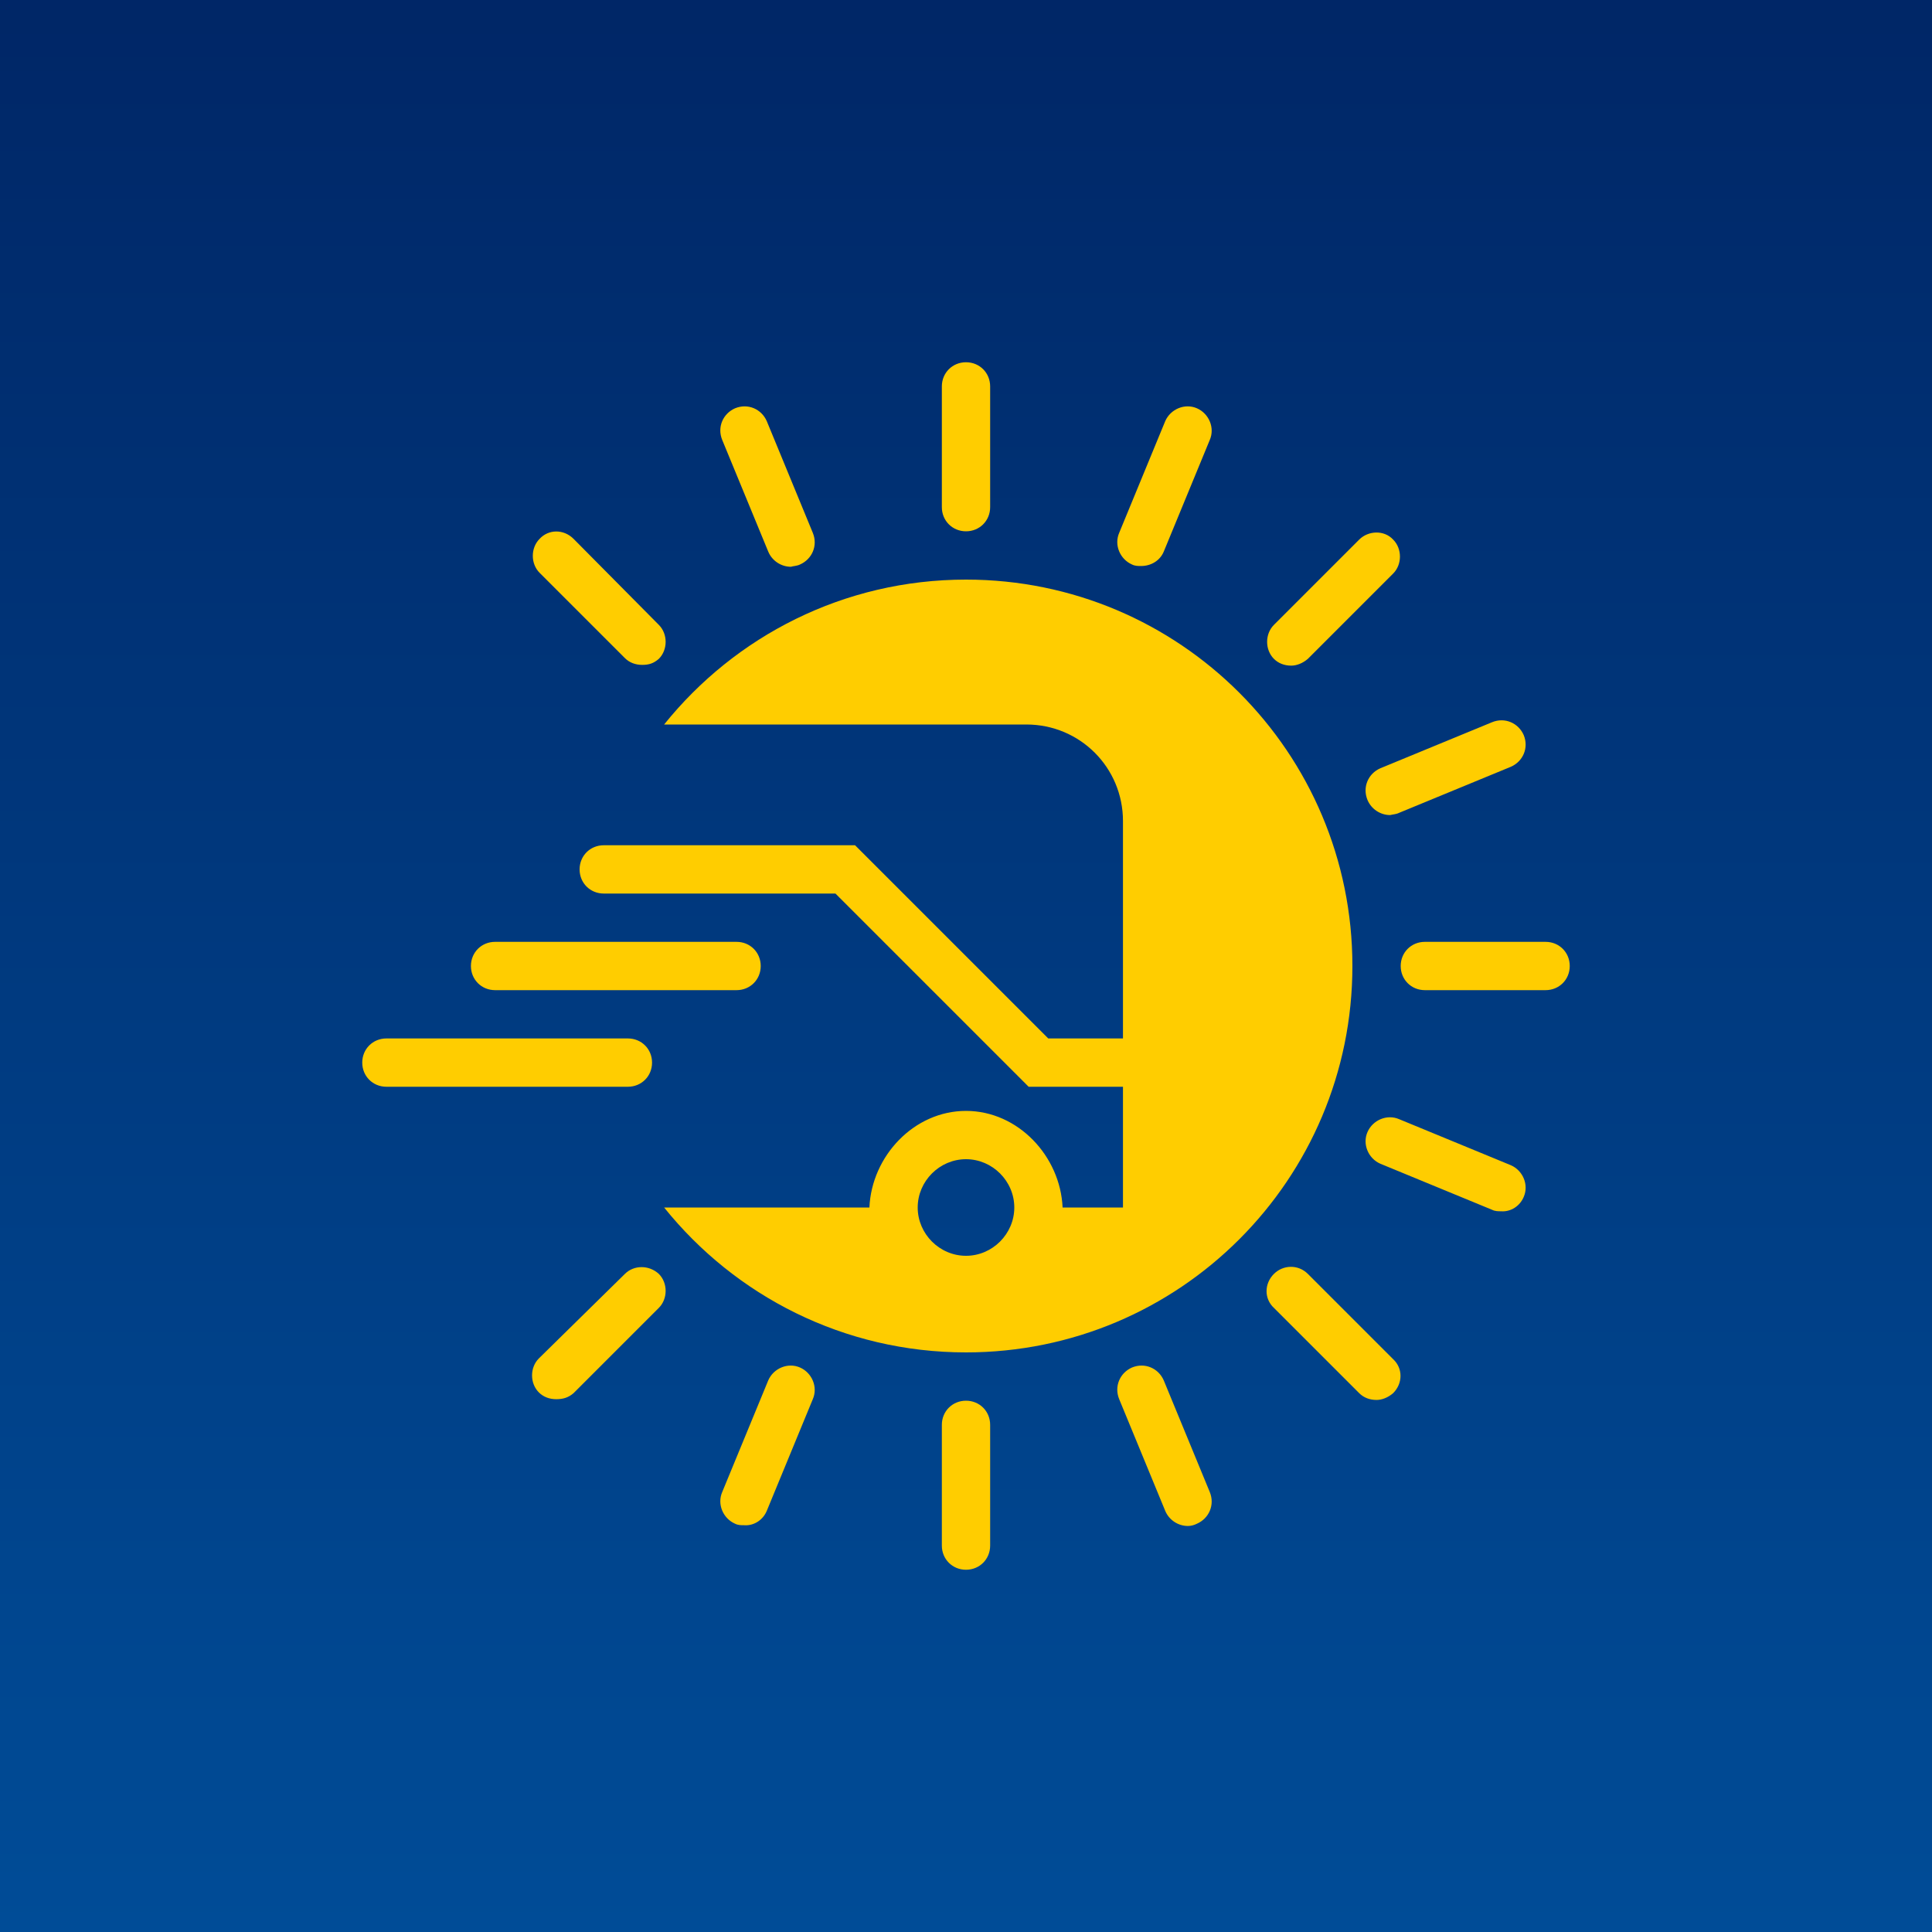
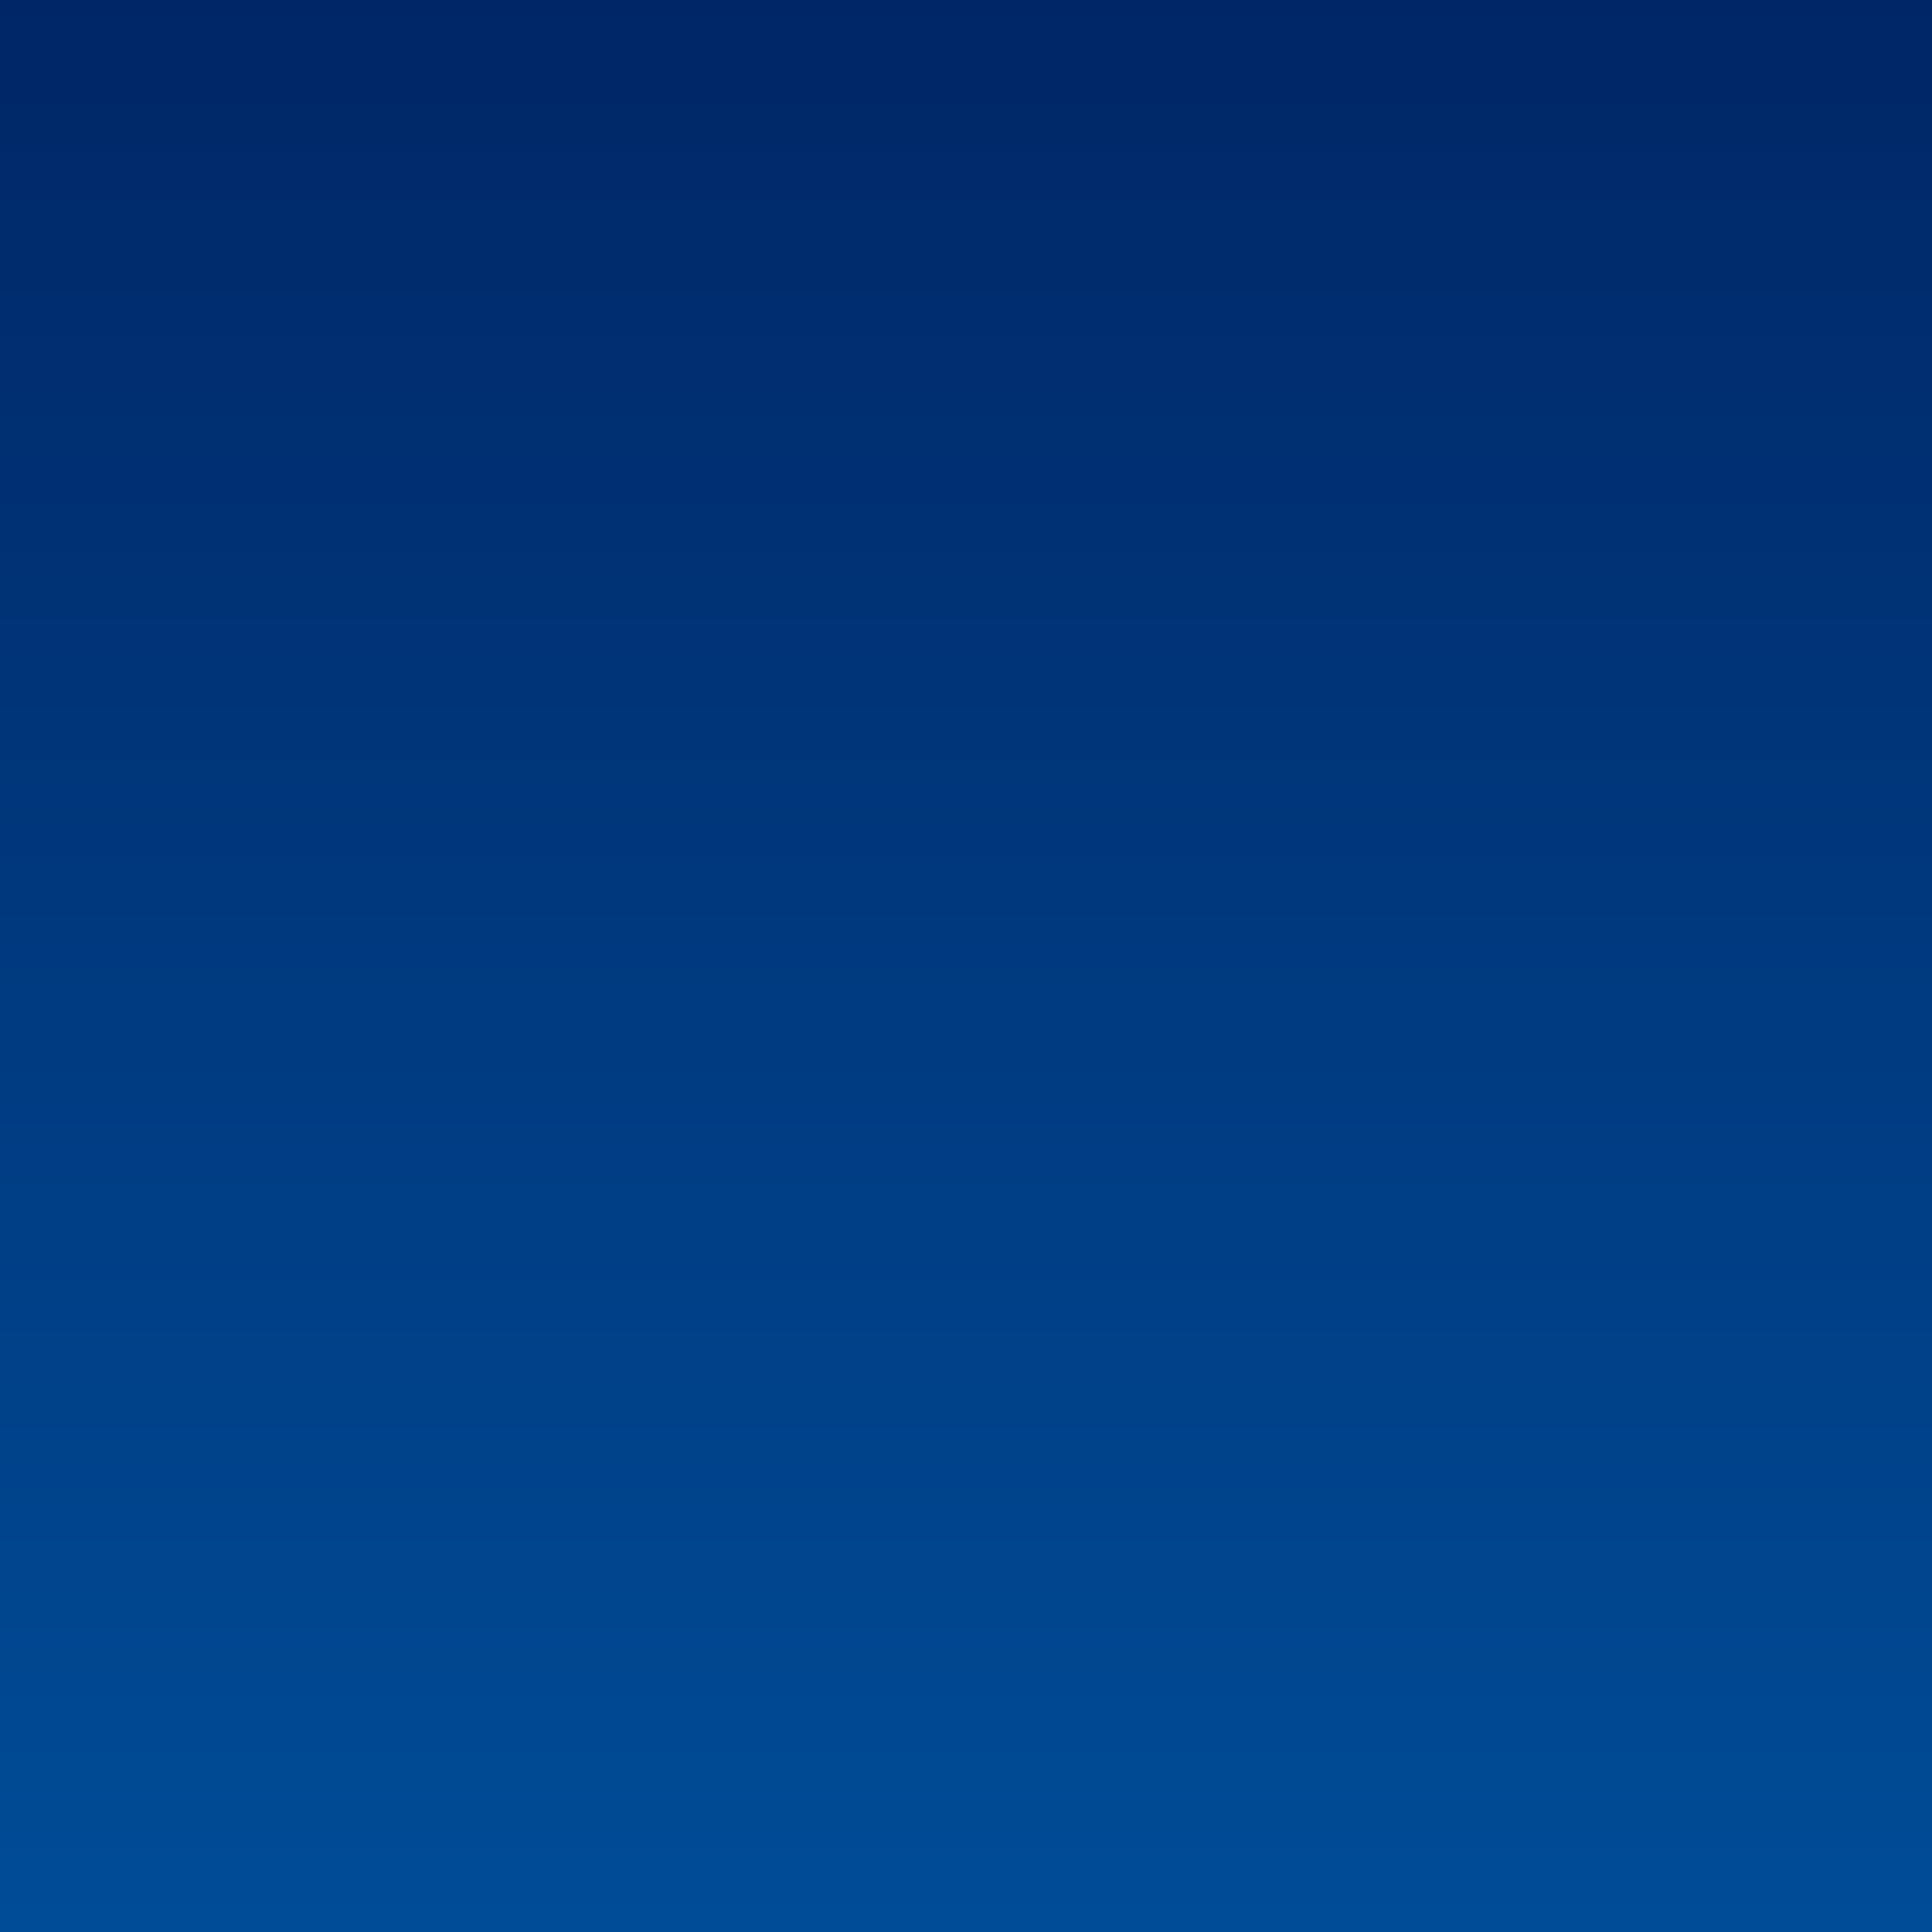
<svg xmlns="http://www.w3.org/2000/svg" version="1.0" id="favicon" x="0px" y="0px" width="256px" height="256px" viewBox="0 0 256 256" enable-background="new 0 0 256 256" xml:space="preserve">
  <linearGradient id="base-gradient" gradientUnits="userSpaceOnUse" x1="128" y1="256" x2="128" y2="-8">
    <stop offset="0" style="stop-color:#004C97" />
    <stop offset="0.811" style="stop-color:#002D6F" />
    <stop offset="1" style="stop-color:#002565" />
  </linearGradient>
  <rect id="base" fill="url(#base-gradient)" width="256" height="256" />
-   <path id="icon" fill="#FFCD00" d="M62.4,128c0-1.8,1.4-3.2,3.2-3.2h32c1.8,0,3.2,1.4,3.2,3.2c0,1.8-1.4,3.2-3.2,3.2h-32  C63.8,131.2,62.4,129.8,62.4,128z M86.4,140.8c0-1.8-1.4-3.2-3.2-3.2h-32c-1.8,0-3.2,1.4-3.2,3.2s1.4,3.2,3.2,3.2h32  C85,144,86.4,142.6,86.4,140.8z M179.2,128c0,28.3-22.9,51.2-51.2,51.2c-16.2,0-30.6-7.5-40-19.2h27.2c0.3-6.8,5.9-12.8,12.8-12.8  c6.9,0,12.5,6,12.8,12.8h8v-16h-12.5l-25.6-25.6H80c-1.8,0-3.2-1.4-3.2-3.2c0-1.8,1.4-3.2,3.2-3.2h33.3l25.6,25.6h9.9v-28.8  c0-7.1-5.7-12.8-12.8-12.8H88c9.4-11.7,23.8-19.2,40-19.2C156.3,76.8,179.2,99.7,179.2,128z M121.6,160c0,3.5,2.9,6.4,6.4,6.4  s6.4-2.9,6.4-6.4s-2.9-6.4-6.4-6.4S121.6,156.5,121.6,160z M128,70.4c-1.8,0-3.2-1.4-3.2-3.2v-16c0-1.8,1.4-3.2,3.2-3.2  s3.2,1.4,3.2,3.2v16C131.2,69,129.8,70.4,128,70.4z M131.2,204.8v-16c0-1.8-1.4-3.2-3.2-3.2s-3.2,1.4-3.2,3.2v16  c0,1.8,1.4,3.2,3.2,3.2S131.2,206.6,131.2,204.8z M208,128c0-1.8-1.4-3.2-3.2-3.2h-16c-1.8,0-3.2,1.4-3.2,3.2c0,1.8,1.4,3.2,3.2,3.2  h16C206.6,131.2,208,129.8,208,128z M173.3,87.3L184.6,76c1.2-1.2,1.2-3.3,0-4.5c-1.2-1.3-3.3-1.2-4.5,0l-11.3,11.3  c-1.2,1.2-1.2,3.3,0,4.5c0.6,0.6,1.4,0.9,2.3,0.9C171.8,88.2,172.6,87.9,173.3,87.3z M76,184.6l11.3-11.3c1.2-1.2,1.2-3.3,0-4.5  c-1.3-1.2-3.3-1.2-4.5,0L71.4,180c-1.2,1.2-1.2,3.3,0,4.5c0.6,0.6,1.4,0.9,2.3,0.9S75.3,185.2,76,184.6z M184.6,184.6  c1.3-1.3,1.3-3.3,0-4.5l-11.3-11.3c-1.3-1.3-3.3-1.2-4.5,0c-1.3,1.3-1.3,3.3,0,4.5l11.3,11.3c0.6,0.6,1.4,0.9,2.3,0.9  C183.1,185.5,183.9,185.2,184.6,184.6z M87.3,87.3c1.2-1.2,1.2-3.3,0-4.5L76,71.4c-1.3-1.3-3.3-1.3-4.5,0c-1.2,1.2-1.2,3.3,0,4.5  l11.3,11.3c0.6,0.6,1.4,0.9,2.3,0.9S86.6,87.9,87.3,87.3z M106,74.8c1.6-0.7,2.4-2.5,1.7-4.2l-6.1-14.8c-0.7-1.6-2.5-2.4-4.2-1.7  c-1.6,0.7-2.4,2.5-1.7,4.2l6.1,14.8c0.5,1.2,1.7,2,3,2C105.1,75,105.6,75,106,74.8z M158.6,201.9c1.6-0.7,2.4-2.5,1.7-4.2l-6.1-14.8  c-0.7-1.6-2.5-2.4-4.2-1.7c-1.6,0.7-2.4,2.5-1.7,4.2l6.1,14.8c0.5,1.2,1.7,2,3,2C157.8,202.2,158.2,202.1,158.6,201.9z M185.4,107.7  l14.8-6.1c1.6-0.7,2.4-2.5,1.7-4.2c-0.7-1.6-2.5-2.4-4.2-1.7l-14.8,6.1c-1.6,0.7-2.4,2.5-1.7,4.2c0.5,1.2,1.7,2,3,2  C184.6,107.9,185,107.9,185.4,107.7z M154.2,73.1l6.1-14.8c0.7-1.6-0.1-3.5-1.7-4.2c-1.6-0.7-3.5,0.1-4.2,1.7l-6.1,14.8  c-0.7,1.6,0.1,3.5,1.7,4.2c0.4,0.2,0.8,0.2,1.2,0.2C152.5,75,153.7,74.3,154.2,73.1z M101.6,200.2l6.1-14.8c0.7-1.6-0.1-3.5-1.7-4.2  c-1.6-0.7-3.5,0.1-4.2,1.7l-6.1,14.8c-0.7,1.6,0.1,3.5,1.7,4.2c0.4,0.2,0.8,0.2,1.2,0.2C99.9,202.2,101.1,201.4,101.6,200.2z   M201.9,158.6c0.7-1.6-0.1-3.5-1.7-4.2l-14.8-6.1c-1.6-0.7-3.5,0.1-4.2,1.7c-0.7,1.6,0.1,3.5,1.7,4.2l14.8,6.1  c0.4,0.2,0.8,0.2,1.2,0.2C200.2,160.6,201.4,159.8,201.9,158.6z" />
</svg>